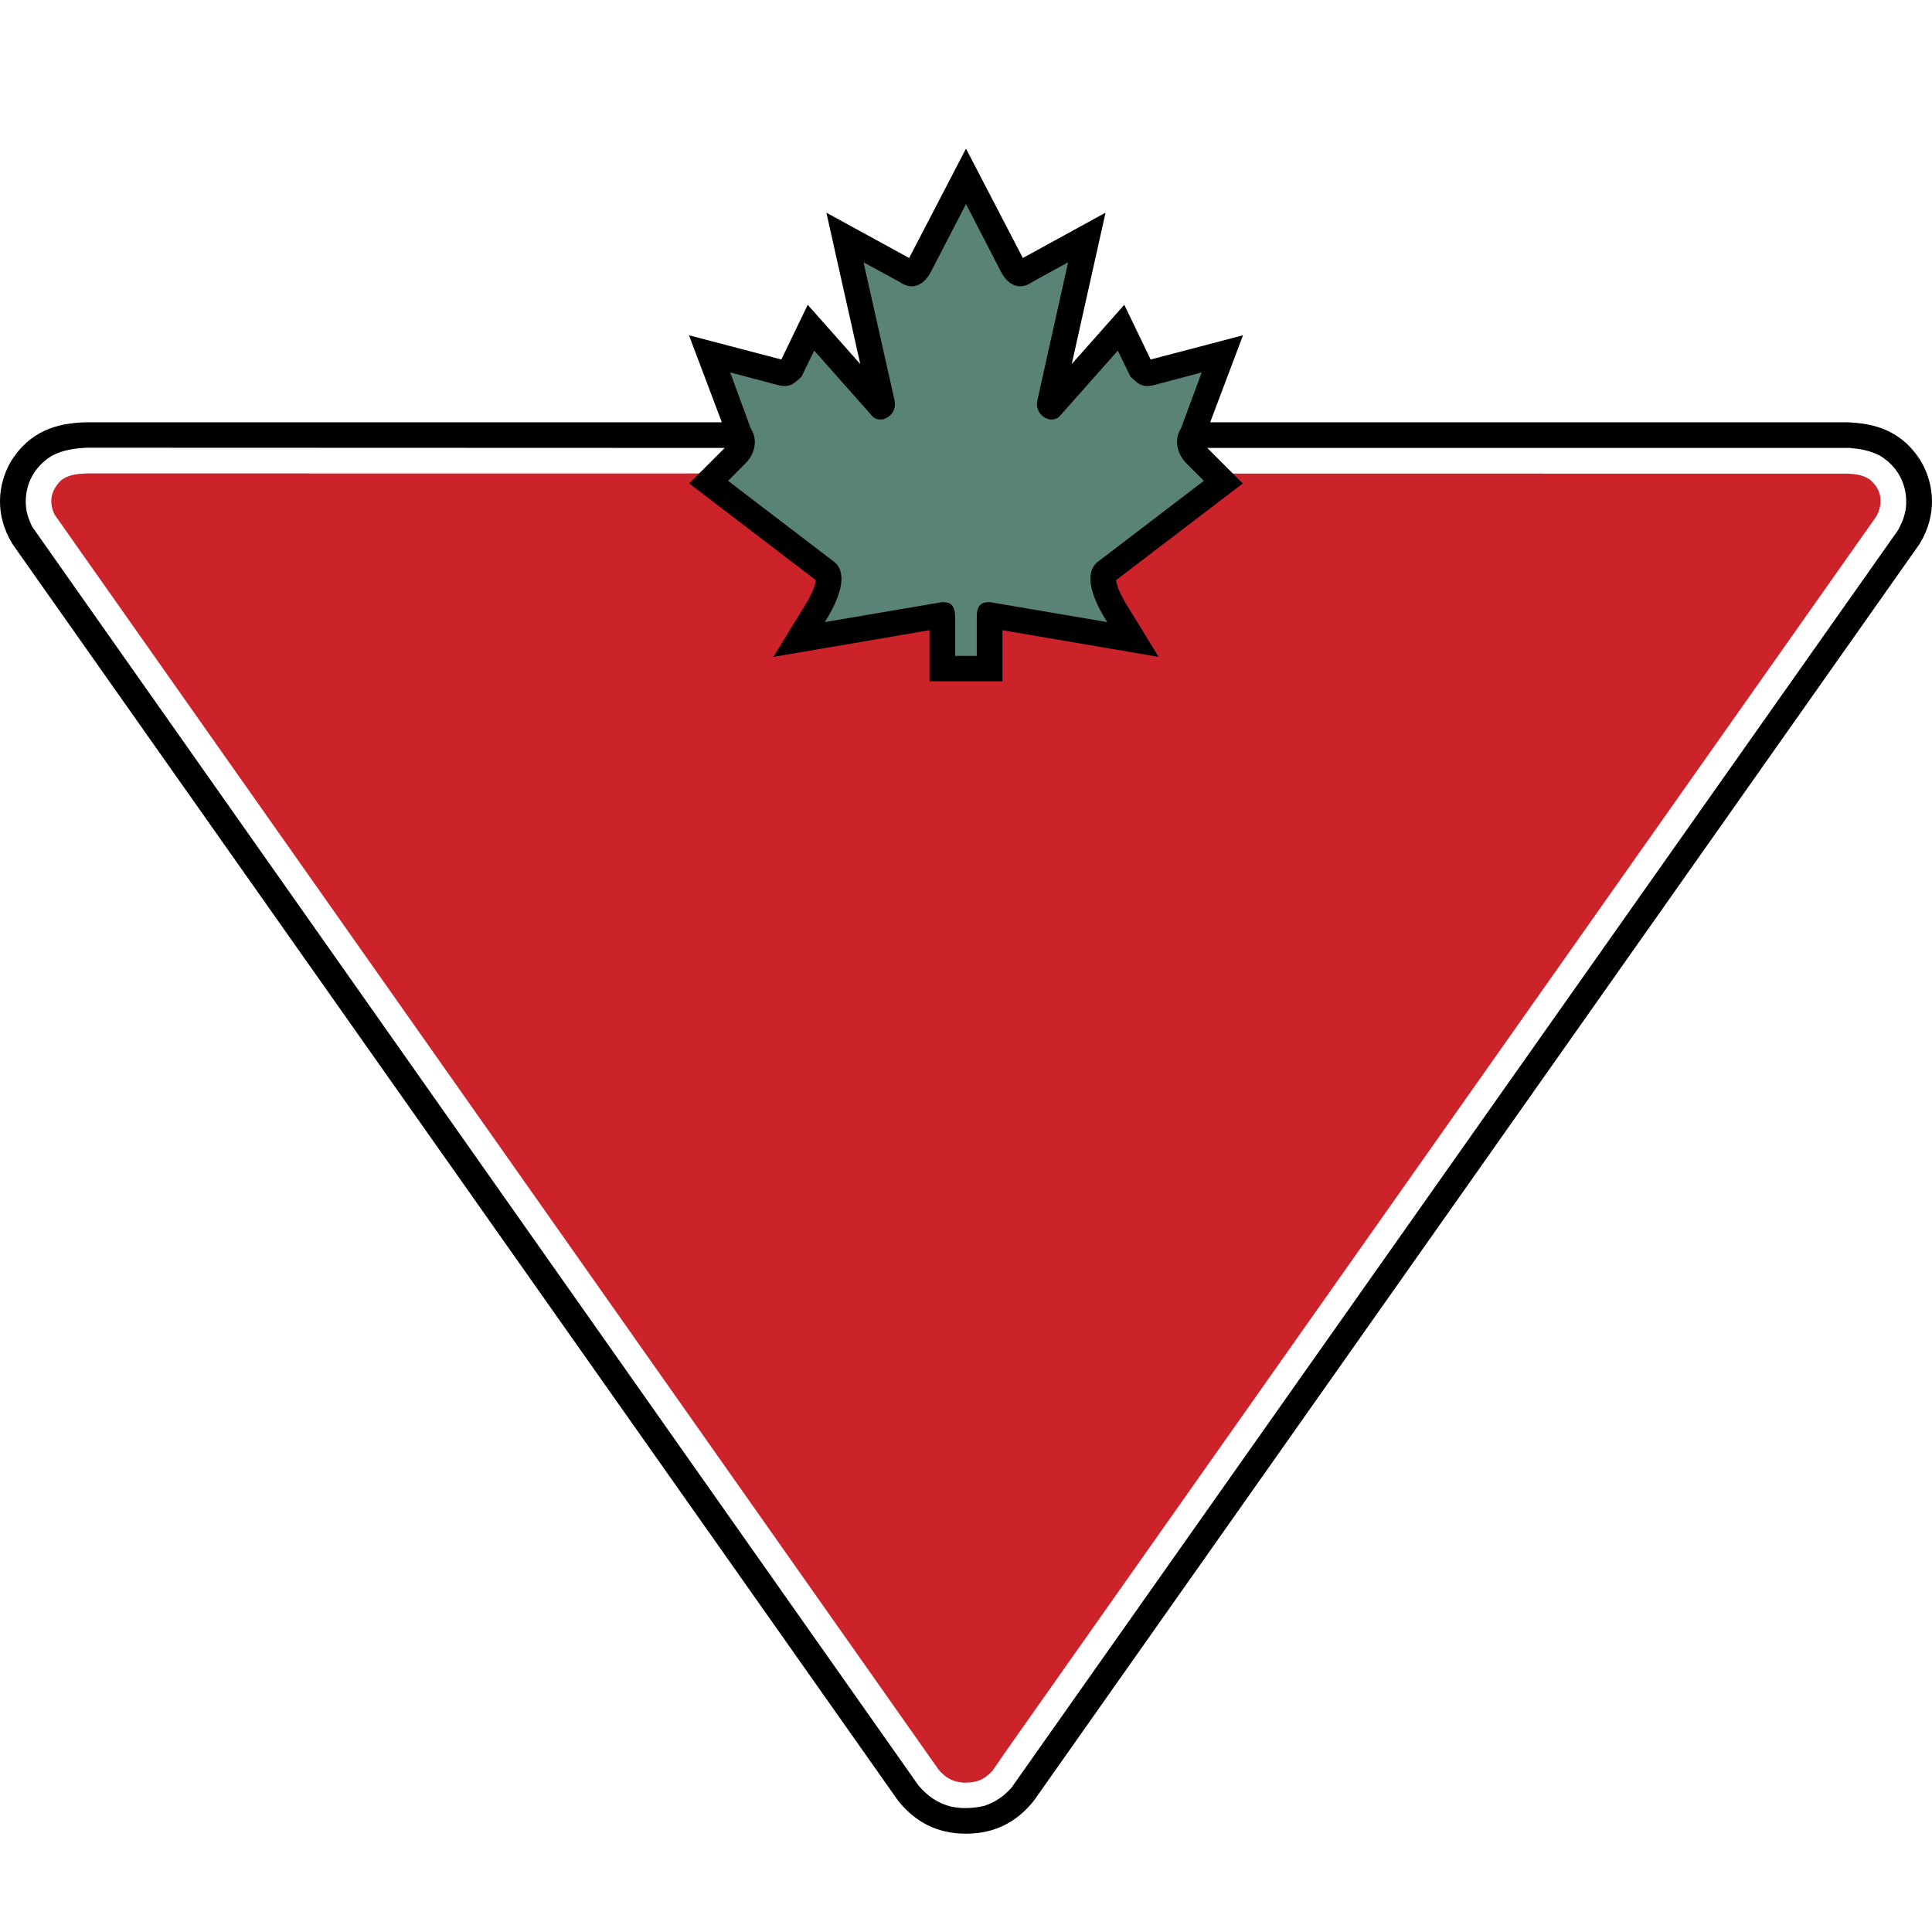
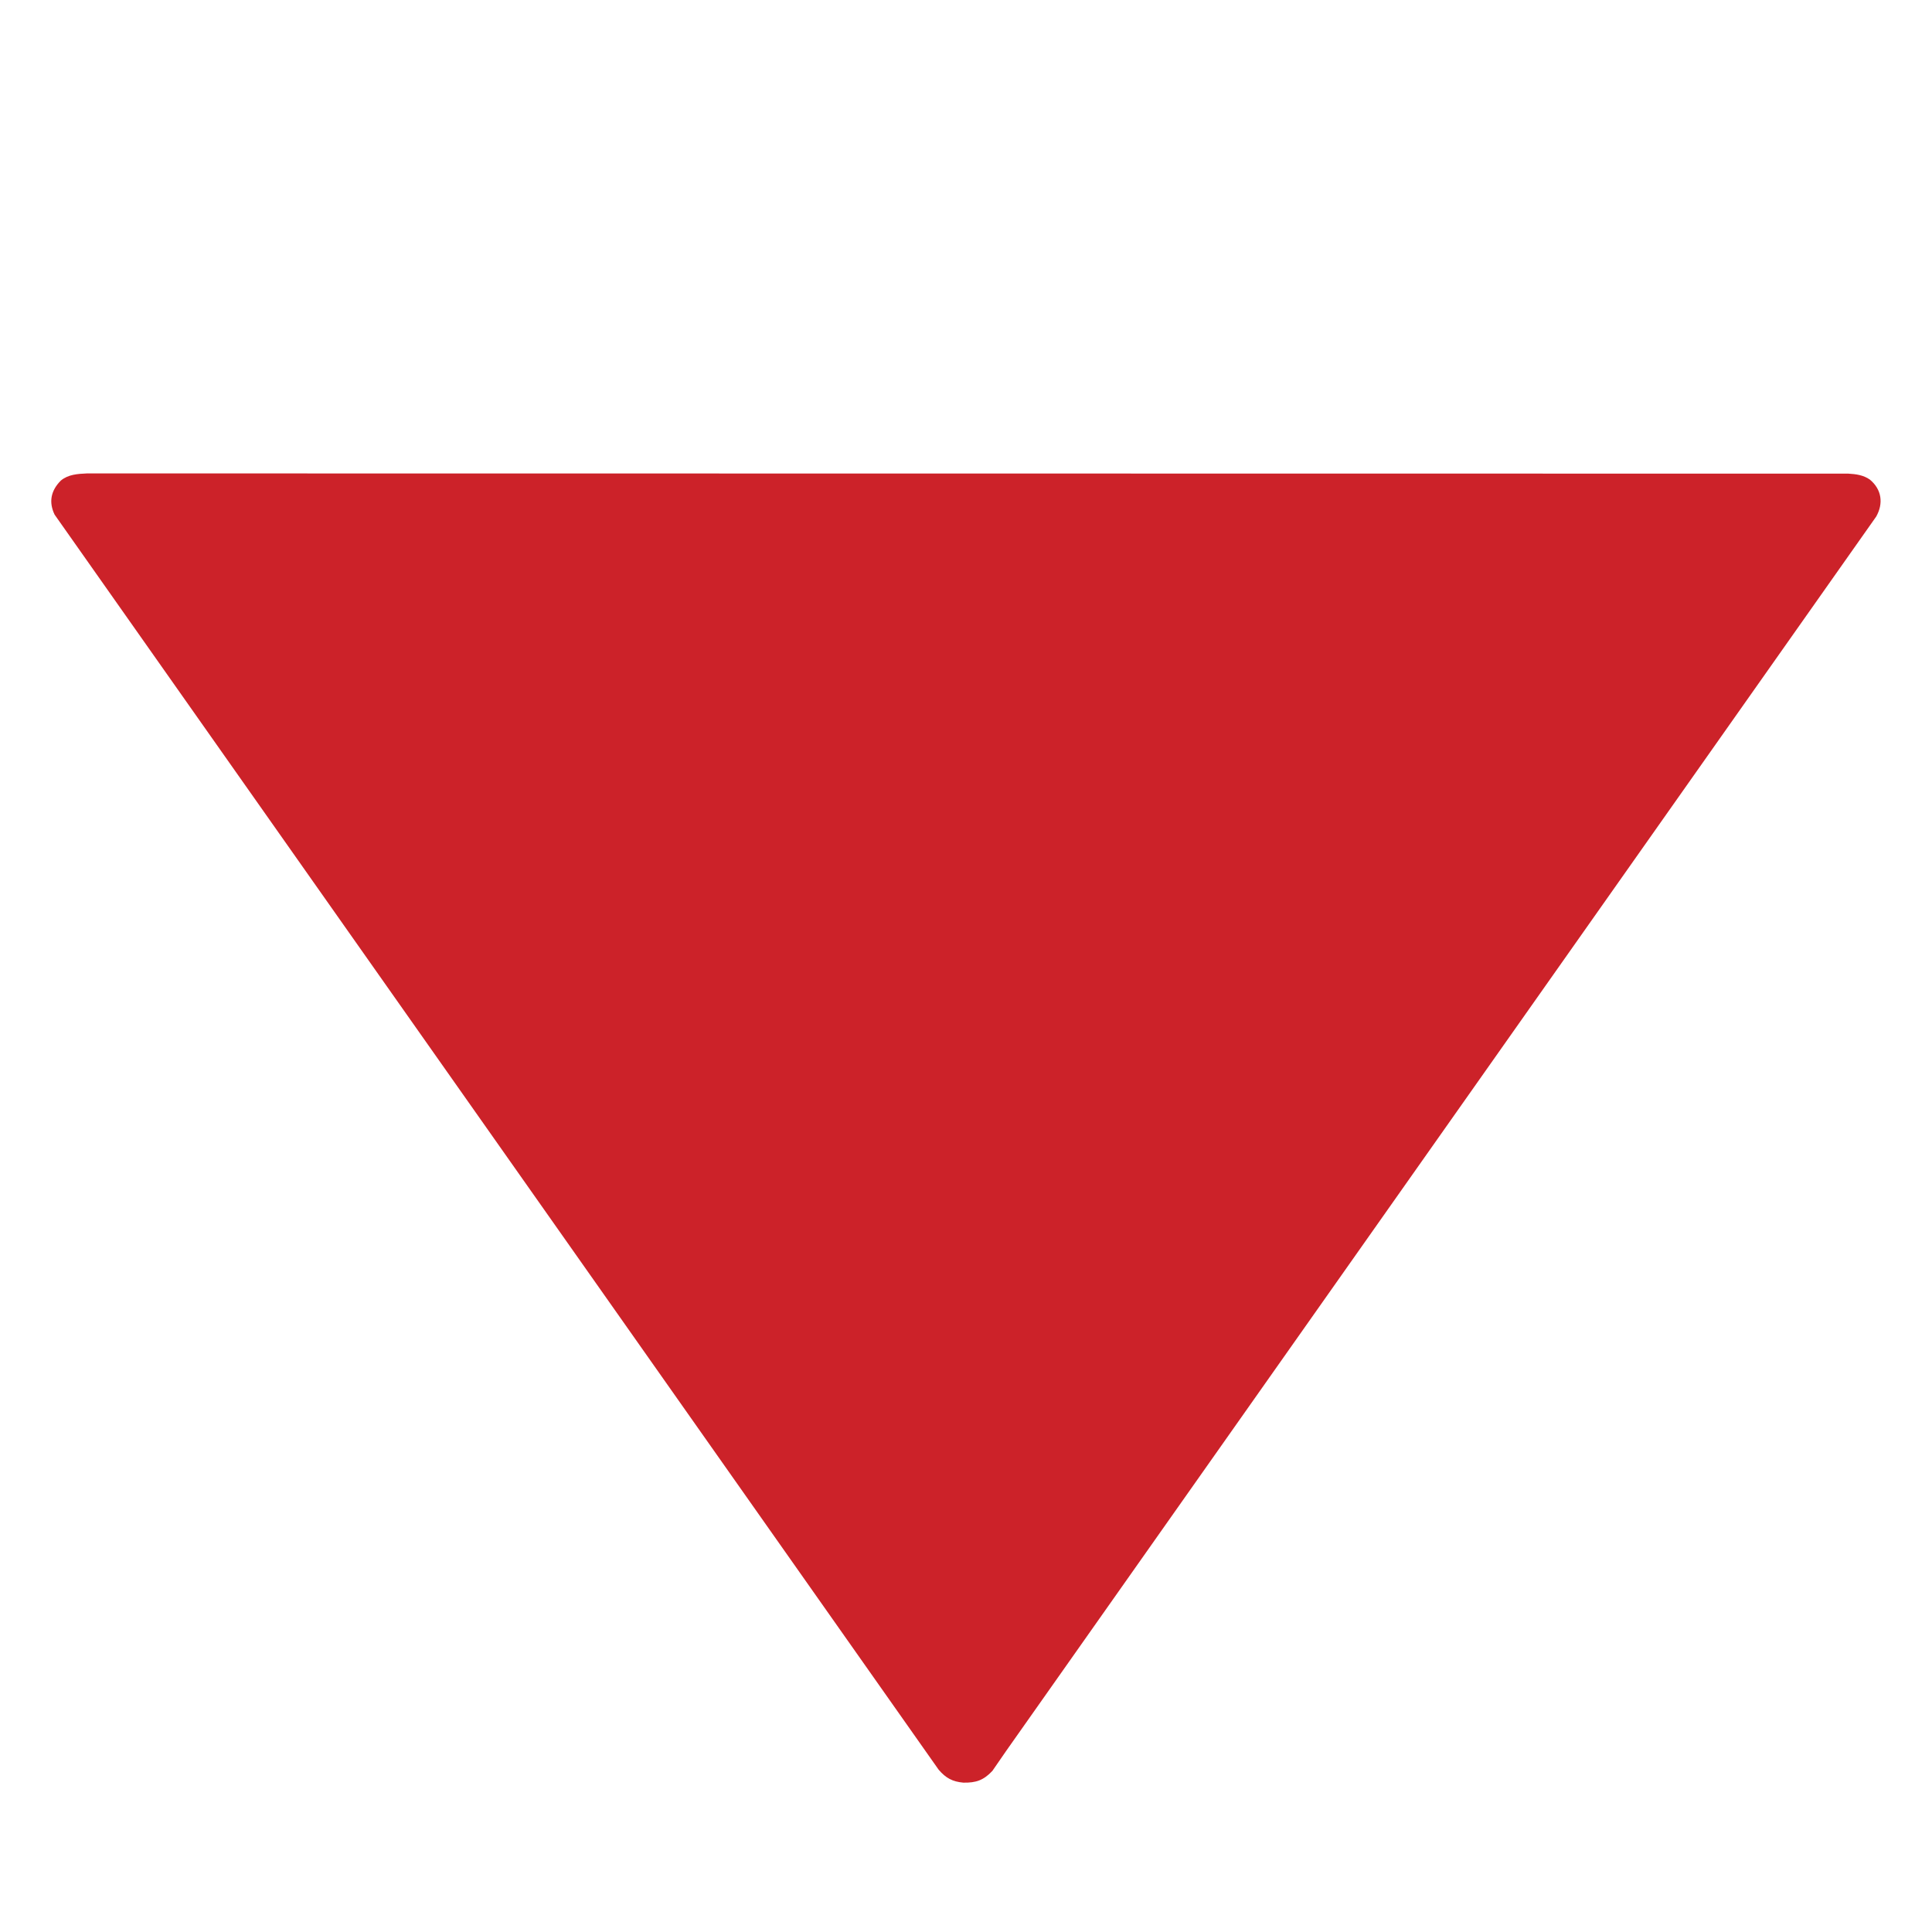
<svg xmlns="http://www.w3.org/2000/svg" width="26" height="26" viewBox="0 0 26 26" fill="none">
  <path d="M25.165 6.455C25.078 6.393 24.977 6.38 24.874 6.374L1.171 6.371C1.045 6.377 0.919 6.384 0.819 6.467C0.683 6.603 0.654 6.758 0.735 6.926L12.632 23.816C12.729 23.929 12.819 23.977 12.964 23.99C13.136 23.993 13.236 23.958 13.355 23.832L13.542 23.561L25.249 6.952C25.349 6.774 25.323 6.587 25.165 6.455Z" fill="#CC2229" />
  <path fill-rule="evenodd" clip-rule="evenodd" d="M17.125 11.105H17.557C17.58 11.105 17.601 11.114 17.617 11.13C17.633 11.146 17.642 11.167 17.641 11.189V12.096H17.041V11.189C17.041 11.144 17.076 11.105 17.125 11.105ZM13.232 14.772H13.765C13.788 14.772 13.81 14.781 13.827 14.797C13.843 14.814 13.852 14.836 13.852 14.859V15.518C13.852 15.541 13.843 15.563 13.827 15.579C13.81 15.596 13.788 15.605 13.765 15.605H13.232V14.772Z" fill="#CC2229" />
-   <path fill-rule="evenodd" clip-rule="evenodd" d="M24.845 5.683C25.22 5.693 25.601 5.79 25.862 6.225C26.026 6.522 26.075 6.923 25.833 7.32L13.91 24.238C13.684 24.516 13.394 24.677 13 24.677C12.606 24.677 12.316 24.516 12.09 24.238L0.167 7.32C-0.075 6.923 -0.027 6.522 0.138 6.225C0.4 5.79 0.78 5.693 1.155 5.683H9.714L9.272 4.512L10.515 4.838L10.87 4.102L11.577 4.899L11.121 2.862L12.235 3.472L13 2L13.765 3.472L14.878 2.862L14.423 4.899L15.13 4.102L15.485 4.838L16.728 4.512L16.286 5.683H24.845ZM25.542 7.136C25.597 7.036 25.633 6.948 25.649 6.832C25.678 6.542 25.549 6.28 25.294 6.129C25.165 6.064 25.039 6.041 24.894 6.028H16.247L16.725 6.506L15.02 7.807C15.03 7.899 15.082 7.997 15.126 8.078C15.129 8.082 15.131 8.087 15.133 8.091L15.592 8.84L13.491 8.481V9.169H12.509V8.481L10.408 8.84L10.867 8.091C10.869 8.087 10.871 8.082 10.874 8.078C10.918 7.996 10.97 7.899 10.979 7.807L9.275 6.506L9.753 6.028L1.164 6.025C1 6.035 0.855 6.054 0.706 6.129C0.435 6.29 0.306 6.574 0.358 6.881C0.374 6.955 0.4 7.016 0.432 7.087L12.361 24.029C12.487 24.174 12.613 24.264 12.8 24.313C12.849 24.323 12.899 24.329 12.948 24.332H13C13.081 24.332 13.161 24.322 13.245 24.303C13.397 24.251 13.504 24.177 13.61 24.061L25.542 7.136Z" fill="black" />
-   <path d="M14.768 7.565L16.201 6.471L15.956 6.225C15.853 6.116 15.788 5.928 15.895 5.761L16.172 5.012L15.553 5.176C15.365 5.231 15.311 5.157 15.214 5.07L15.043 4.718L14.262 5.599C14.204 5.664 14.107 5.657 14.039 5.606C13.978 5.56 13.939 5.48 13.961 5.386L14.374 3.53L13.897 3.792C13.719 3.918 13.568 3.834 13.477 3.669L13 2.746L12.522 3.669C12.432 3.834 12.28 3.918 12.102 3.792L11.621 3.53L12.038 5.386C12.06 5.48 12.022 5.56 11.96 5.606C11.893 5.657 11.796 5.664 11.738 5.599L10.957 4.718L10.786 5.07C10.689 5.157 10.634 5.231 10.447 5.176L9.827 5.012L10.101 5.761C10.211 5.928 10.146 6.116 10.043 6.225L9.798 6.471L11.231 7.565C11.421 7.726 11.292 8.072 11.099 8.372L12.674 8.104C12.764 8.101 12.851 8.117 12.854 8.301V8.827H13.145V8.301C13.145 8.117 13.235 8.101 13.326 8.104L14.901 8.372C14.707 8.072 14.578 7.726 14.768 7.565Z" fill="#598376" />
</svg>